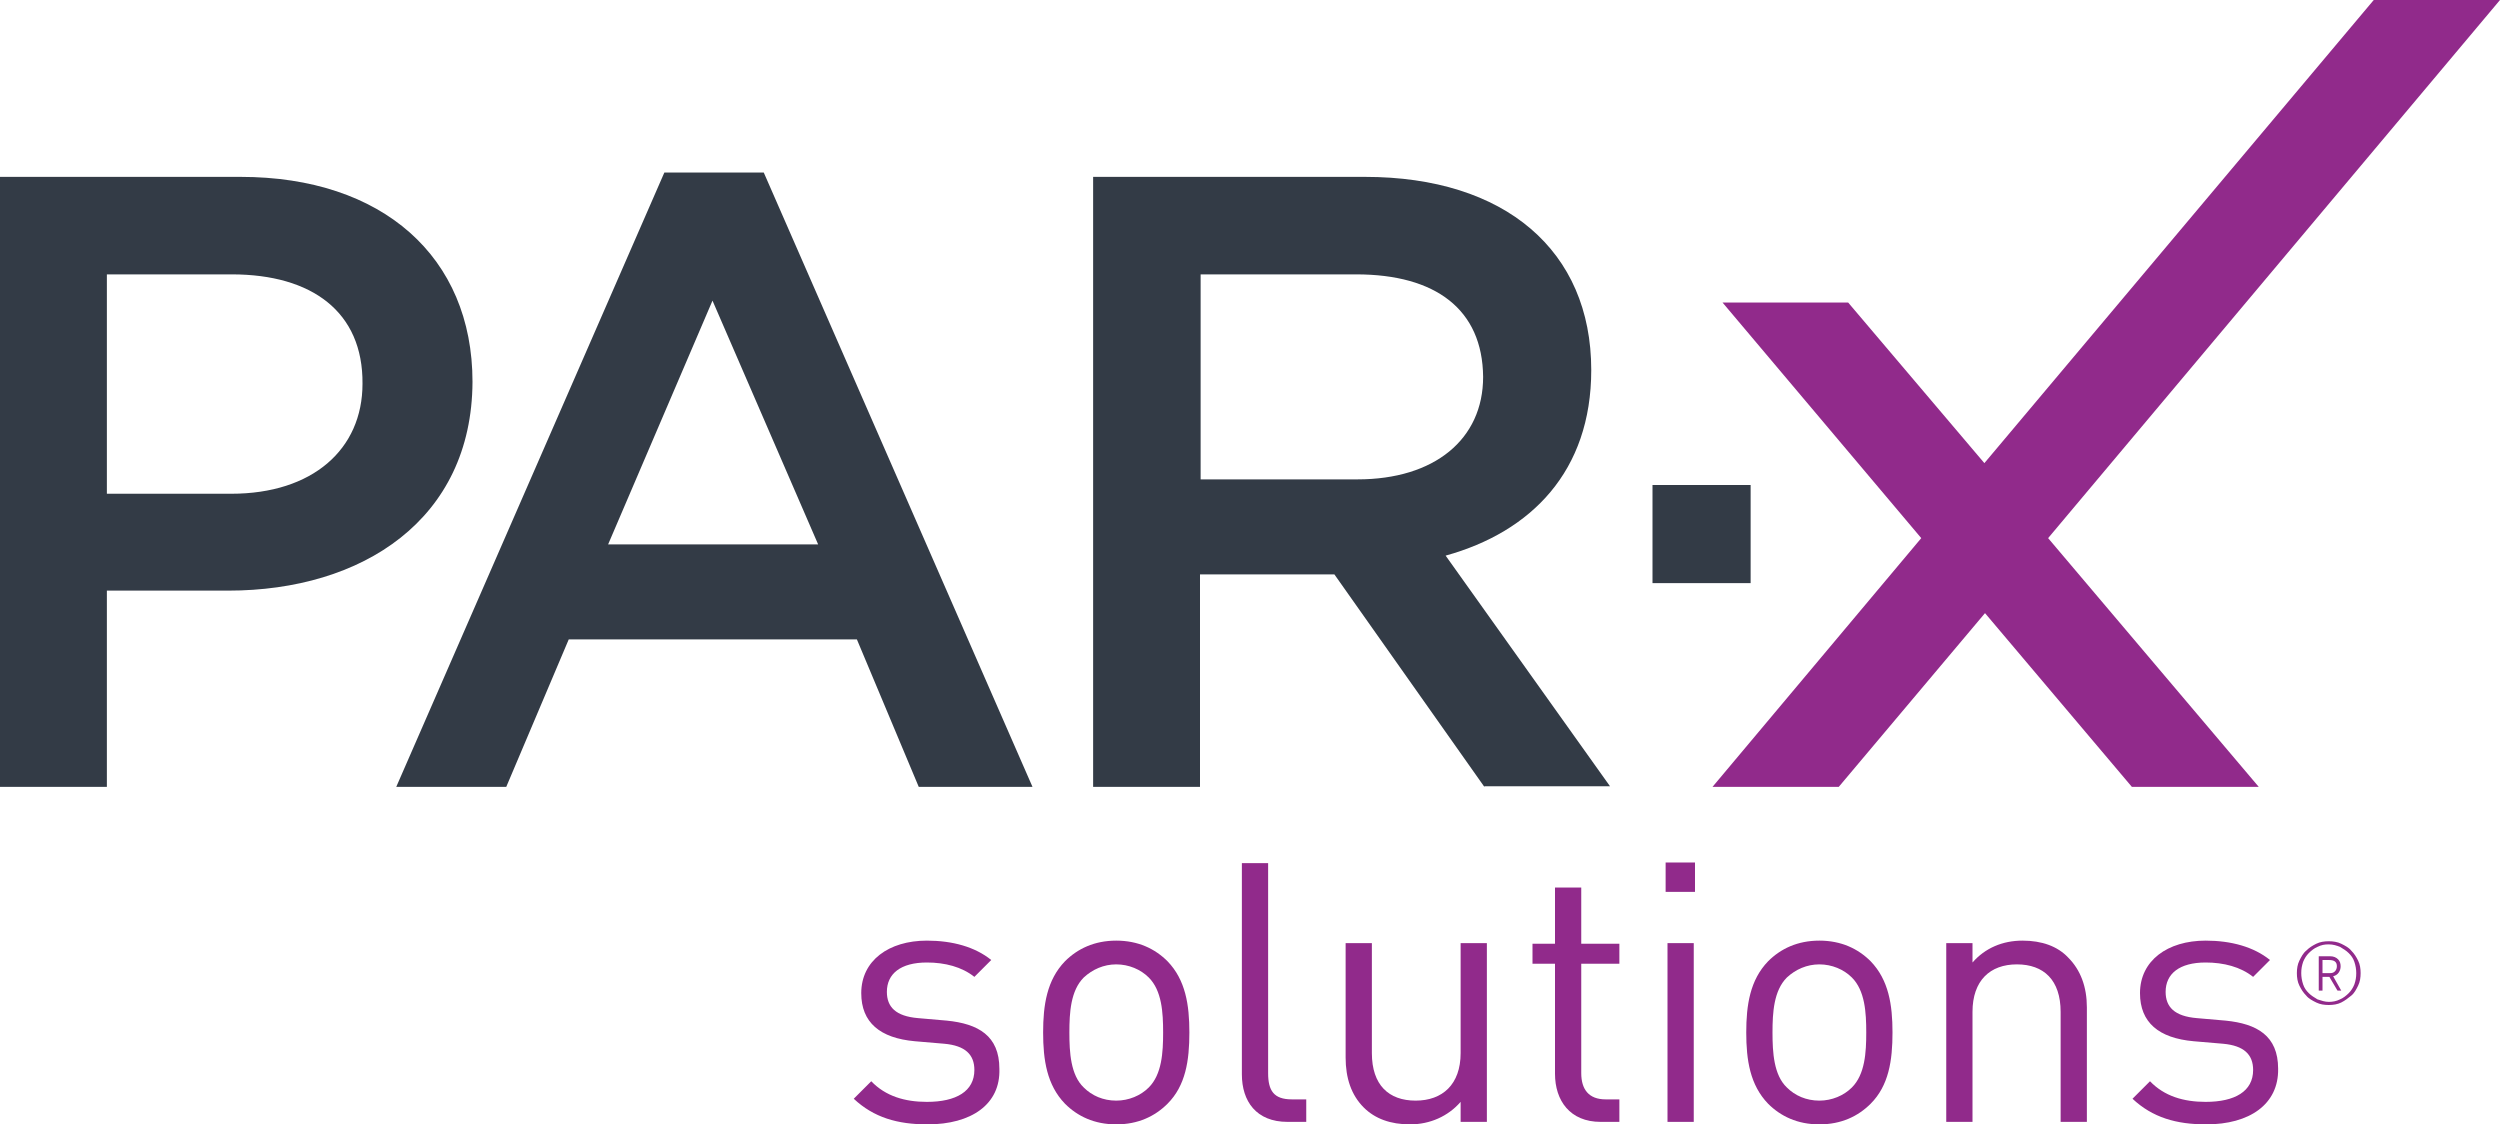
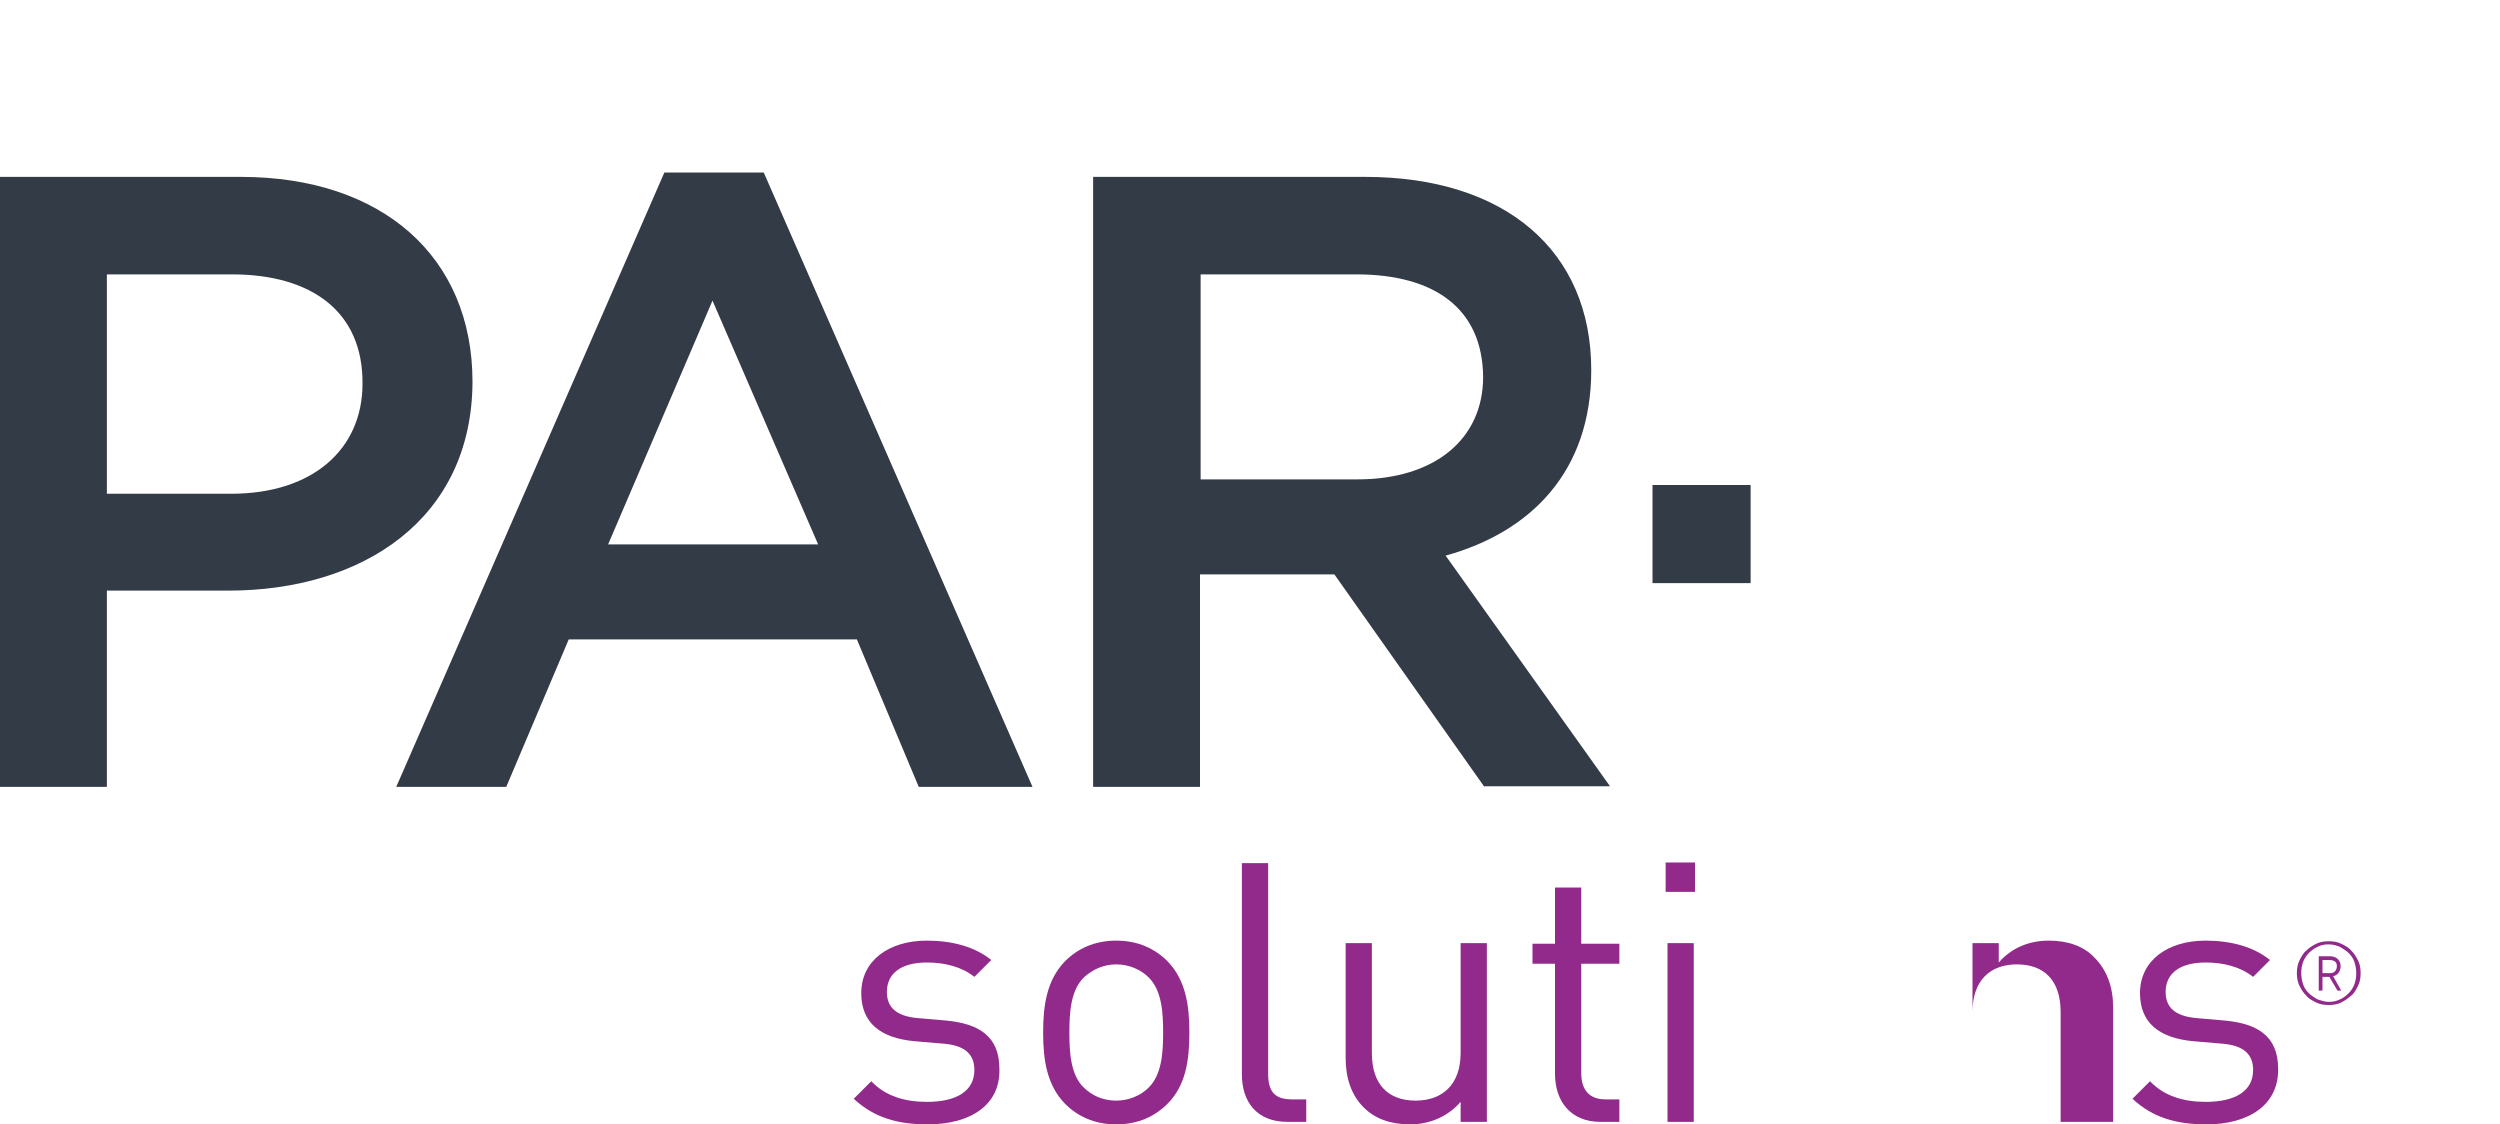
<svg xmlns="http://www.w3.org/2000/svg" version="1.1" id="Layer_1" x="0px" y="0px" viewBox="170 -62 400 179.9" style="enable-background:new 170 -62 400 179.9;" xml:space="preserve">
  <style type="text/css">
	.st0{fill:#333B46;}
	.st1{fill:#912A8B;}
</style>
  <g>
    <rect x="434.4" y="15.6" class="st0" width="15.7" height="15.7" />
    <g>
      <path class="st1" d="M318.4,117.9c-4.8,0-8.6-1.1-11.8-4.1l2.8-2.8c2.3,2.4,5.4,3.3,8.9,3.3c4.7,0,7.6-1.7,7.6-5.1    c0-2.5-1.5-3.9-4.8-4.2l-4.7-0.4c-5.6-0.5-8.6-3-8.6-7.7c0-5.2,4.4-8.4,10.5-8.4c4.1,0,7.7,1,10.3,3.1l-2.7,2.7    c-2-1.6-4.7-2.3-7.6-2.3c-4.2,0-6.4,1.8-6.4,4.7c0,2.4,1.4,3.9,5,4.2l4.6,0.4c5,0.5,8.4,2.4,8.4,7.7    C330.1,114.7,325.4,117.9,318.4,117.9z" />
      <path class="st1" d="M356.8,114.6c-2,2-4.7,3.3-8.2,3.3s-6.2-1.3-8.2-3.3c-2.9-3-3.5-7-3.5-11.4s0.6-8.4,3.5-11.4    c2-2,4.7-3.3,8.2-3.3s6.2,1.3,8.2,3.3c2.9,3,3.5,7,3.5,11.4C360.3,107.7,359.7,111.7,356.8,114.6z M353.8,94.4    c-1.3-1.3-3.2-2.1-5.2-2.1s-3.8,0.8-5.2,2.1c-2.1,2.1-2.3,5.6-2.3,8.8s0.2,6.8,2.3,8.8c1.3,1.3,3.1,2.1,5.2,2.1    c2,0,3.9-0.8,5.2-2.1c2.1-2.1,2.3-5.6,2.3-8.8S355.9,96.5,353.8,94.4z" />
      <path class="st1" d="M376,117.5c-5,0-7.3-3.3-7.3-7.6V76.1h4.2v33.6c0,2.8,0.9,4.2,3.8,4.2h2.3v3.6H376z" />
      <path class="st1" d="M403.7,117.5v-3.2c-2,2.3-4.9,3.6-8.1,3.6c-3.1,0-5.6-0.9-7.4-2.7c-2-2-2.9-4.7-2.9-8V88.9h4.2v17.6    c0,5.1,2.7,7.6,7,7.6s7.2-2.6,7.2-7.6V88.9h4.2v28.6H403.7z" />
      <path class="st1" d="M426.1,117.5c-4.9,0-7.3-3.4-7.3-7.7V92.2h-3.6V89h3.6v-9h4.2v9h6.1v3.2H423v17.5c0,2.6,1.2,4.2,3.9,4.2h2.2    v3.6L426.1,117.5L426.1,117.5z" />
      <path class="st1" d="M436.5,80.8V76h4.7v4.7h-4.7V80.8z M436.8,117.5V88.9h4.2v28.6H436.8z" />
-       <path class="st1" d="M469.3,114.6c-2,2-4.7,3.3-8.2,3.3s-6.2-1.3-8.2-3.3c-2.9-3-3.5-7-3.5-11.4s0.6-8.4,3.5-11.4    c2-2,4.7-3.3,8.2-3.3s6.2,1.3,8.2,3.3c2.9,3,3.5,7,3.5,11.4C472.8,107.7,472.2,111.7,469.3,114.6z M466.3,94.4    c-1.3-1.3-3.2-2.1-5.2-2.1s-3.8,0.8-5.2,2.1c-2.1,2.1-2.3,5.6-2.3,8.8s0.2,6.8,2.3,8.8c1.3,1.3,3.1,2.1,5.2,2.1    c2,0,3.9-0.8,5.2-2.1c2.1-2.1,2.3-5.6,2.3-8.8S468.4,96.5,466.3,94.4z" />
-       <path class="st1" d="M499.7,117.5V99.9c0-5.1-2.7-7.6-7-7.6s-7.1,2.6-7.1,7.6v17.6h-4.2V88.9h4.2V92c2-2.3,4.8-3.5,8-3.5    c3.1,0,5.6,0.9,7.3,2.7c2,2,3,4.7,3,8v18.3H499.7z" />
+       <path class="st1" d="M499.7,117.5V99.9c0-5.1-2.7-7.6-7-7.6s-7.1,2.6-7.1,7.6v17.6V88.9h4.2V92c2-2.3,4.8-3.5,8-3.5    c3.1,0,5.6,0.9,7.3,2.7c2,2,3,4.7,3,8v18.3H499.7z" />
      <path class="st1" d="M523,117.9c-4.8,0-8.6-1.1-11.8-4.1l2.8-2.8c2.3,2.4,5.4,3.3,8.9,3.3c4.7,0,7.6-1.7,7.6-5.1    c0-2.5-1.5-3.9-4.8-4.2l-4.7-0.4c-5.6-0.5-8.6-3-8.6-7.7c0-5.2,4.4-8.4,10.5-8.4c4.1,0,7.7,1,10.3,3.1l-2.7,2.7    c-2-1.6-4.7-2.3-7.6-2.3c-4.2,0-6.4,1.8-6.4,4.7c0,2.4,1.4,3.9,5,4.2l4.6,0.4c5,0.5,8.4,2.4,8.4,7.7    C534.6,114.7,529.9,117.9,523,117.9z" />
    </g>
    <g>
      <g>
        <path class="st1" d="M537.5,93.7c0-0.7,0.1-1.4,0.4-2c0.3-0.6,0.6-1.2,1.1-1.6c0.5-0.5,1-0.8,1.6-1.1c0.6-0.3,1.3-0.4,2-0.4     c0.7,0,1.4,0.1,2,0.4c0.6,0.3,1.2,0.6,1.6,1.1c0.5,0.5,0.8,1,1.1,1.6c0.3,0.6,0.4,1.3,0.4,2s-0.1,1.4-0.4,2     c-0.3,0.6-0.6,1.2-1.1,1.6s-1,0.8-1.6,1.1c-0.6,0.3-1.3,0.4-2,0.4c-0.7,0-1.4-0.1-2-0.4c-0.6-0.3-1.2-0.6-1.6-1.1     c-0.5-0.5-0.8-1-1.1-1.6C537.6,95.1,537.5,94.4,537.5,93.7z M542.6,98.3c0.6,0,1.2-0.1,1.8-0.4c0.5-0.2,1-0.6,1.4-1     s0.7-0.9,0.9-1.4c0.2-0.6,0.3-1.1,0.3-1.8c0-0.6-0.1-1.2-0.3-1.8c-0.2-0.6-0.5-1-0.9-1.4s-0.9-0.7-1.4-1     c-0.5-0.2-1.1-0.4-1.8-0.4c-0.7,0-1.2,0.1-1.8,0.4c-0.5,0.2-1,0.6-1.4,1s-0.7,0.9-0.9,1.4c-0.2,0.6-0.3,1.1-0.3,1.8     c0,0.6,0.1,1.2,0.3,1.8c0.2,0.6,0.5,1,0.9,1.4s0.9,0.7,1.4,1C541.4,98.1,542,98.3,542.6,98.3z M541,91h1.8c0.6,0,1,0.2,1.3,0.5     s0.4,0.7,0.4,1.1s-0.1,0.7-0.3,1c-0.2,0.3-0.5,0.5-0.9,0.6l1.3,2.3H544l-1.3-2.2h-1.1v2.2H541V91z M542.8,93.7     c0.4,0,0.6-0.1,0.8-0.3c0.2-0.2,0.3-0.5,0.3-0.8c0-0.7-0.4-1-1.3-1h-1v2.1L542.8,93.7L542.8,93.7z" />
      </g>
    </g>
    <path class="st0" d="M206.5,32.5h-19.4v31.4H170v-97.6h38.5c22.7,0,37.1,12.8,37.1,32.8C245.5,21.1,228,32.5,206.5,32.5z    M207.1-18.1h-20V17H207c13,0,21-7.1,21-17.6C228.1-12.1,219.9-18.1,207.1-18.1z" />
    <path class="st0" d="M335.2,63.9H317l-9.9-23.6H261l-10,23.6h-17.6l42.9-98.3h15.9L335.2,63.9z M284-13.9l-16.7,39h33.6L284-13.9z" />
    <path class="st0" d="M407.5,63.9l-24-34H362v34h-17.1v-97.6h43.5c22.4,0,36.2,11.8,36.2,30.9c0,16.2-9.6,25.9-23.3,29.7l26.3,36.9   h-20.1L407.5,63.9L407.5,63.9z M387-18.1h-24.9v32.8h25.1c12.3,0,20.1-6.4,20.1-16.4C407.2-12.5,399.7-18.1,387-18.1z" />
-     <polygon class="st1" points="570,-62 549.8,-62 487.5,12.1 465.7,-13.6 445.6,-13.6 477.4,24.1 444,63.9 464.2,63.9 487.6,36.1    511.1,63.9 531.4,63.9 497.7,24.1  " />
  </g>
</svg>